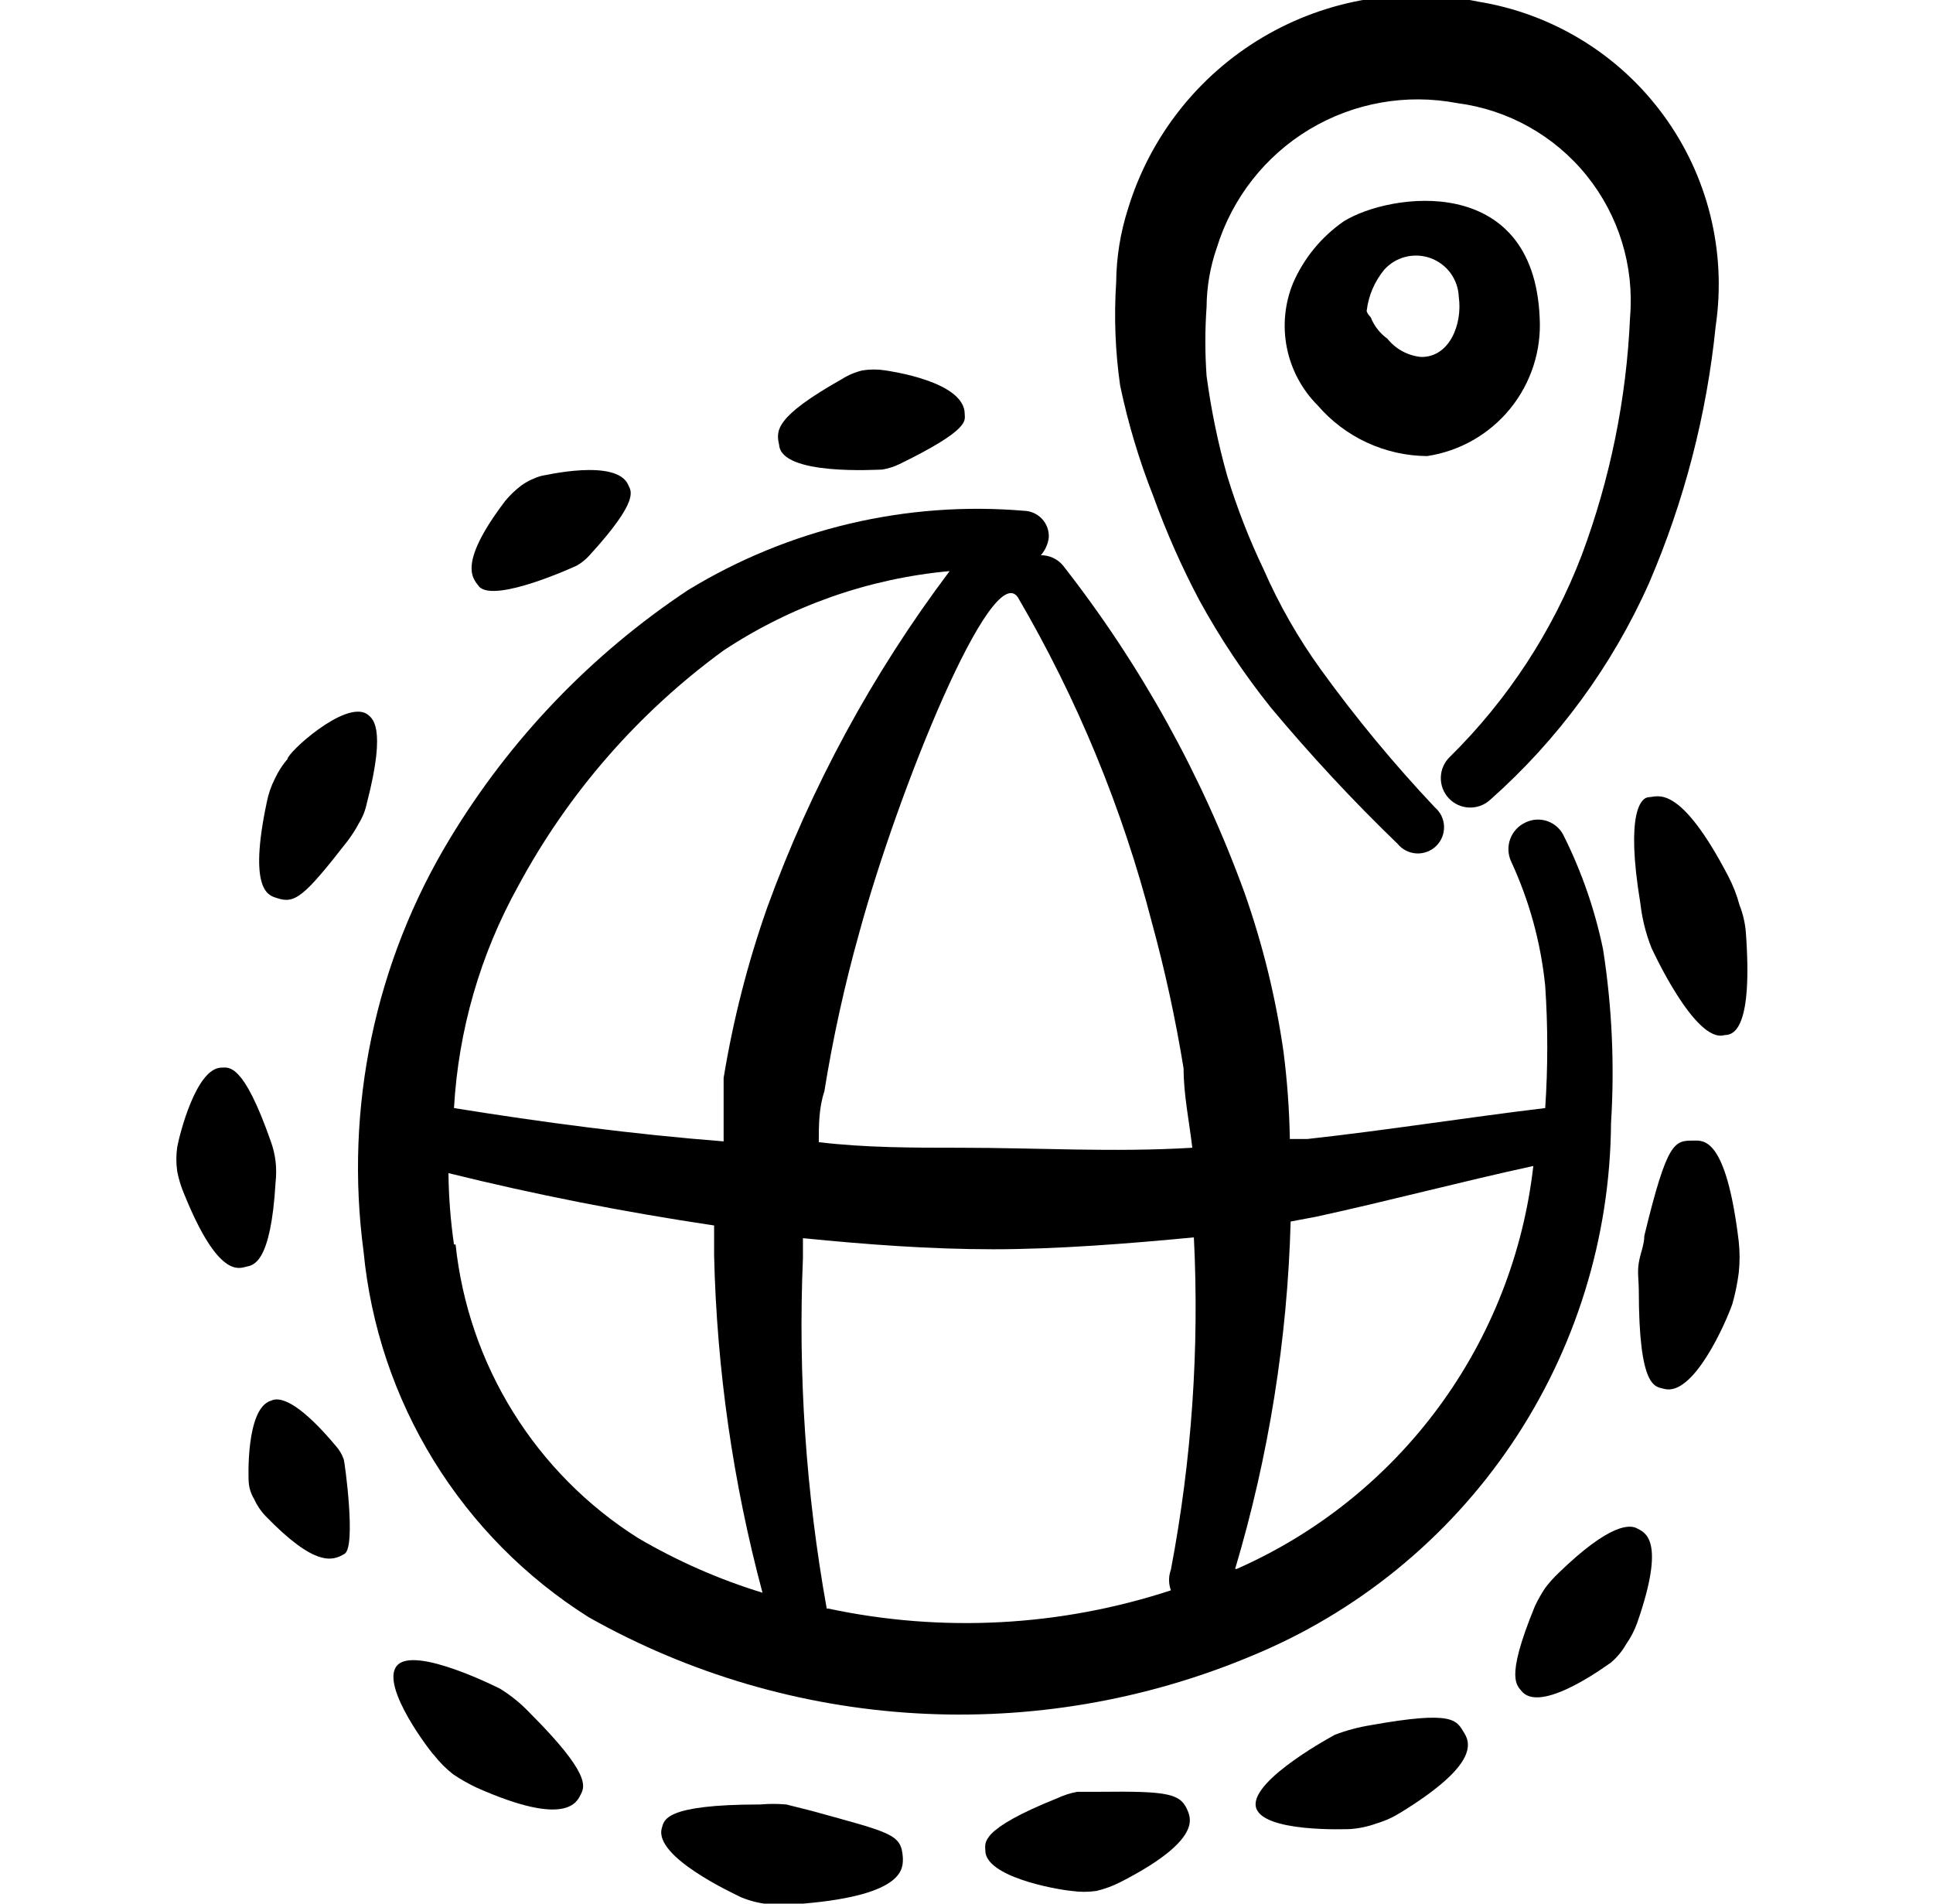
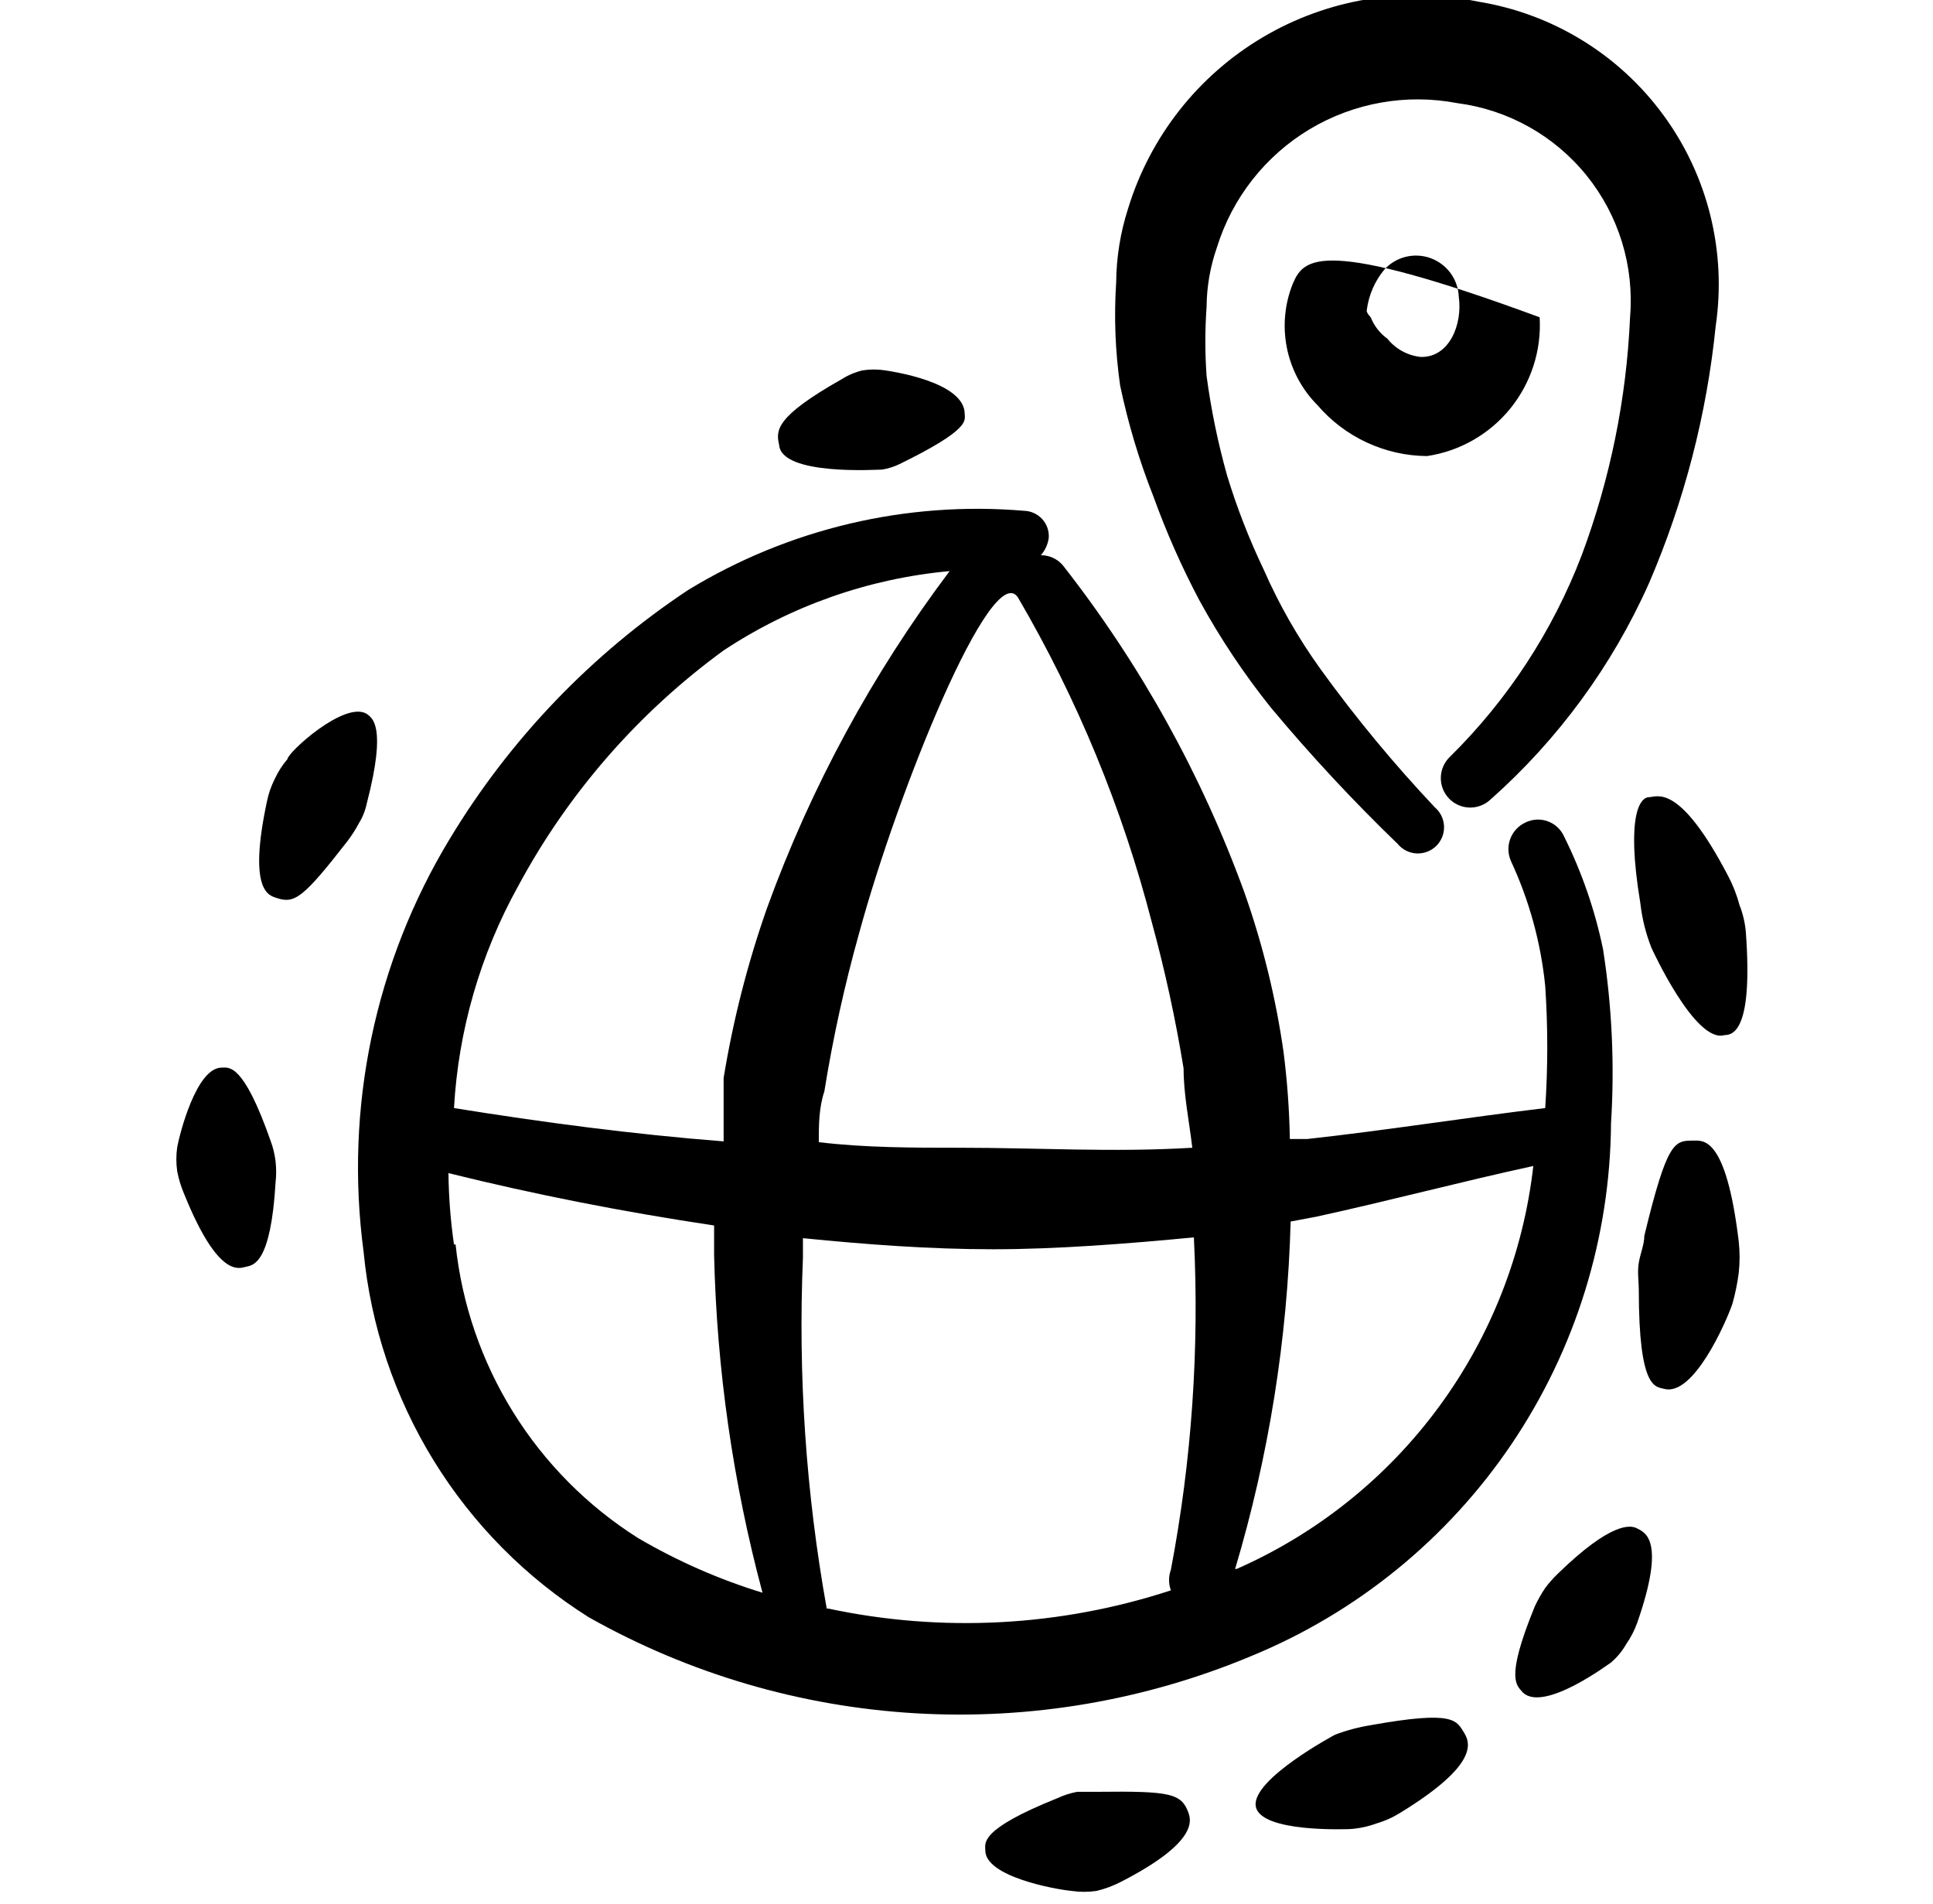
<svg xmlns="http://www.w3.org/2000/svg" width="65" height="64" viewBox="0 0 65 64" fill="none">
  <g clip-path="url(#clip0_443_2617)">
-     <path fill-rule="evenodd" clip-rule="evenodd" d="M51.773 10.667C51.56 5.787 46.733 6.48 45.187 7.44C44.435 7.961 43.844 8.681 43.48 9.52C43.198 10.21 43.127 10.967 43.274 11.698C43.421 12.428 43.78 13.099 44.307 13.627C44.763 14.157 45.327 14.584 45.962 14.878C46.597 15.172 47.287 15.328 47.987 15.333C49.087 15.169 50.085 14.598 50.786 13.735C51.486 12.871 51.839 11.777 51.773 10.667ZM47.773 12C47.555 11.977 47.344 11.911 47.152 11.806C46.959 11.7 46.79 11.558 46.653 11.387C46.401 11.206 46.206 10.956 46.093 10.667C46.093 10.667 45.933 10.507 45.96 10.427C46.023 9.927 46.227 9.455 46.547 9.067C46.738 8.855 46.989 8.704 47.266 8.635C47.544 8.566 47.836 8.581 48.104 8.678C48.373 8.776 48.607 8.951 48.776 9.181C48.945 9.412 49.041 9.688 49.053 9.973C49.187 10.907 48.733 12.027 47.773 12Z" fill="black" />
+     <path fill-rule="evenodd" clip-rule="evenodd" d="M51.773 10.667C44.435 7.961 43.844 8.681 43.48 9.52C43.198 10.21 43.127 10.967 43.274 11.698C43.421 12.428 43.78 13.099 44.307 13.627C44.763 14.157 45.327 14.584 45.962 14.878C46.597 15.172 47.287 15.328 47.987 15.333C49.087 15.169 50.085 14.598 50.786 13.735C51.486 12.871 51.839 11.777 51.773 10.667ZM47.773 12C47.555 11.977 47.344 11.911 47.152 11.806C46.959 11.7 46.79 11.558 46.653 11.387C46.401 11.206 46.206 10.956 46.093 10.667C46.093 10.667 45.933 10.507 45.96 10.427C46.023 9.927 46.227 9.455 46.547 9.067C46.738 8.855 46.989 8.704 47.266 8.635C47.544 8.566 47.836 8.581 48.104 8.678C48.373 8.776 48.607 8.951 48.776 9.181C48.945 9.412 49.041 9.688 49.053 9.973C49.187 10.907 48.733 12.027 47.773 12Z" fill="black" />
    <path fill-rule="evenodd" clip-rule="evenodd" d="M29.666 15.787C29.87 15.753 30.067 15.69 30.253 15.6C32.653 14.427 32.44 14.133 32.44 13.92C32.44 12.827 29.933 12.48 29.773 12.453C29.517 12.412 29.256 12.412 29 12.453C28.754 12.512 28.52 12.611 28.306 12.747C26.04 14.027 26.093 14.48 26.2 14.96C26.28 16 29.506 15.787 29.666 15.787Z" fill="black" />
-     <path fill-rule="evenodd" clip-rule="evenodd" d="M19.4 19.013C19.559 18.921 19.704 18.804 19.826 18.666C21.533 16.8 21.213 16.506 21.133 16.32C20.76 15.386 18.253 16 18.2 16C17.961 16.068 17.736 16.176 17.533 16.32C17.337 16.468 17.158 16.638 17 16.826C15.293 19.067 15.96 19.493 16.12 19.733C16.68 20.267 19.346 19.04 19.4 19.013Z" fill="black" />
    <path fill-rule="evenodd" clip-rule="evenodd" d="M9.293 30.186C9.907 30.4 10.2 30.186 11.693 28.267C11.833 28.081 11.958 27.885 12.067 27.68C12.194 27.475 12.284 27.249 12.333 27.013C13.027 24.346 12.493 24.133 12.333 24C11.587 23.547 9.667 25.306 9.667 25.52C9.494 25.721 9.351 25.946 9.24 26.186C9.116 26.431 9.026 26.691 8.973 26.96C8.333 29.973 9.053 30.107 9.293 30.186Z" fill="black" />
    <path fill-rule="evenodd" clip-rule="evenodd" d="M9.266 39.76C9.293 39.521 9.293 39.279 9.266 39.04C9.238 38.812 9.185 38.589 9.106 38.373C8.173 35.706 7.693 35.893 7.453 35.893C6.6 35.893 6.04 38.133 5.96 38.56C5.92 38.834 5.92 39.112 5.96 39.386C6.012 39.652 6.092 39.911 6.2 40.16C7.346 42.986 8.04 42.64 8.28 42.587C8.52 42.533 9.106 42.48 9.266 39.76Z" fill="black" />
-     <path fill-rule="evenodd" clip-rule="evenodd" d="M11.56 49.067C11.503 48.899 11.412 48.744 11.293 48.613C9.64 46.64 9.16 47.093 9.106 47.093C8.253 47.36 8.36 49.76 8.36 49.76C8.364 49.986 8.429 50.207 8.546 50.4C8.639 50.606 8.765 50.795 8.92 50.96C10.6 52.693 11.186 52.48 11.586 52.24C11.986 52 11.586 49.12 11.56 49.067Z" fill="black" />
-     <path fill-rule="evenodd" clip-rule="evenodd" d="M17.827 57.6C17.527 57.28 17.186 57.002 16.813 56.773C16.813 56.773 13.933 55.306 13.347 56C12.76 56.693 14.547 58.986 14.6 59.013C14.786 59.252 15.001 59.467 15.24 59.653C15.495 59.824 15.762 59.976 16.04 60.106C19.053 61.44 19.4 60.587 19.533 60.32C19.667 60.053 19.853 59.627 17.827 57.6Z" fill="black" />
    <path fill-rule="evenodd" clip-rule="evenodd" d="M52.413 52.88C52.248 53.036 52.097 53.205 51.96 53.386C51.829 53.582 51.713 53.787 51.613 54C50.573 56.533 51.027 56.666 51.213 56.907C51.933 57.573 54.12 55.92 54.173 55.893C54.376 55.719 54.548 55.512 54.68 55.28C54.836 55.057 54.961 54.815 55.053 54.56C56.04 51.733 55.293 51.52 55.053 51.386C54.813 51.253 54.147 51.2 52.413 52.88Z" fill="black" />
    <path fill-rule="evenodd" clip-rule="evenodd" d="M56.947 38.347C56.307 38.347 56.067 38.347 55.293 41.547C55.293 41.84 55.16 42.133 55.107 42.453C55.053 42.773 55.107 43.067 55.107 43.36C55.107 46.72 55.667 46.613 55.96 46.693C56.947 46.96 58.04 44.453 58.253 43.84C58.35 43.499 58.421 43.151 58.467 42.8C58.506 42.445 58.506 42.088 58.467 41.733C58.04 38.187 57.267 38.347 56.947 38.347Z" fill="black" />
    <path fill-rule="evenodd" clip-rule="evenodd" d="M58.493 30.427C58.404 30.094 58.279 29.772 58.12 29.467C56.466 26.293 55.72 26.8 55.453 26.8C55.186 26.8 54.653 27.307 55.16 30.373C55.218 30.885 55.343 31.387 55.533 31.867C55.533 31.867 57 35.093 57.986 34.8C58.306 34.8 58.946 34.587 58.706 31.333C58.679 31.022 58.608 30.717 58.493 30.427Z" fill="black" />
    <path fill-rule="evenodd" clip-rule="evenodd" d="M38.786 16.693C39.219 17.893 39.736 19.06 40.333 20.187C41.027 21.454 41.83 22.659 42.733 23.787C44.072 25.391 45.496 26.922 47 28.373C47.077 28.467 47.174 28.544 47.282 28.599C47.391 28.654 47.51 28.685 47.632 28.692C47.754 28.698 47.875 28.679 47.989 28.636C48.103 28.593 48.207 28.527 48.294 28.442C48.381 28.357 48.449 28.254 48.495 28.141C48.54 28.028 48.562 27.907 48.558 27.785C48.554 27.663 48.525 27.544 48.473 27.434C48.42 27.324 48.345 27.226 48.253 27.147C46.873 25.685 45.59 24.135 44.413 22.507C43.656 21.458 43.012 20.331 42.493 19.147C42.006 18.13 41.596 17.078 41.267 16C40.956 14.898 40.725 13.775 40.573 12.64C40.518 11.868 40.518 11.092 40.573 10.32C40.578 9.639 40.695 8.963 40.92 8.32C41.434 6.659 42.542 5.245 44.032 4.349C45.523 3.454 47.292 3.14 49 3.467C50.709 3.687 52.268 4.559 53.351 5.9C54.434 7.241 54.958 8.949 54.813 10.667C54.694 13.402 54.145 16.102 53.187 18.667C52.212 21.215 50.702 23.524 48.76 25.44C48.569 25.62 48.457 25.869 48.45 26.132C48.442 26.394 48.539 26.649 48.72 26.84C48.9 27.031 49.149 27.142 49.411 27.15C49.674 27.157 49.929 27.06 50.12 26.88C52.396 24.861 54.215 22.379 55.453 19.6C56.636 16.851 57.392 13.937 57.693 10.96C58.062 8.455 57.429 5.906 55.931 3.865C54.434 1.823 52.193 0.454 49.693 0.053C47.218 -0.463 44.639 -0.035 42.463 1.253C40.288 2.54 38.672 4.595 37.933 7.013C37.675 7.815 37.54 8.651 37.533 9.493C37.457 10.65 37.502 11.812 37.666 12.96C37.933 14.234 38.307 15.483 38.786 16.693Z" fill="black" />
    <path fill-rule="evenodd" clip-rule="evenodd" d="M54.173 37.76C54.296 35.809 54.207 33.851 53.906 31.92C53.635 30.607 53.196 29.334 52.6 28.133C52.548 28.014 52.472 27.906 52.378 27.817C52.283 27.727 52.172 27.658 52.049 27.613C51.927 27.568 51.797 27.548 51.667 27.555C51.537 27.562 51.41 27.596 51.293 27.653C51.056 27.763 50.873 27.963 50.783 28.208C50.693 28.452 50.704 28.723 50.813 28.96C51.426 30.282 51.814 31.697 51.96 33.147C52.052 34.514 52.052 35.886 51.96 37.253C49.293 37.573 46.626 38 43.96 38.293H43.373C43.356 37.312 43.285 36.333 43.16 35.36C42.9 33.544 42.462 31.757 41.853 30.027C40.412 26.056 38.35 22.339 35.746 19.013C35.655 18.904 35.541 18.816 35.412 18.756C35.283 18.696 35.142 18.665 35 18.667C35.145 18.502 35.238 18.298 35.266 18.08C35.273 17.966 35.258 17.851 35.22 17.743C35.182 17.635 35.122 17.536 35.045 17.451C34.968 17.367 34.875 17.299 34.771 17.251C34.667 17.203 34.554 17.177 34.44 17.173C30.483 16.837 26.522 17.771 23.133 19.84C19.883 21.998 17.151 24.849 15.133 28.187C12.607 32.35 11.581 37.253 12.226 42.08C12.465 44.572 13.272 46.975 14.585 49.106C15.898 51.238 17.681 53.039 19.8 54.373C23.167 56.27 26.923 57.374 30.782 57.6C34.64 57.827 38.5 57.17 42.066 55.68C45.626 54.219 48.674 51.738 50.828 48.55C52.982 45.361 54.146 41.608 54.173 37.76ZM38.733 31.013C39.175 32.629 39.531 34.267 39.8 35.92C39.8 36.8 39.986 37.68 40.093 38.587C37.426 38.747 34.92 38.587 32.28 38.587C30.706 38.587 29.106 38.587 27.533 38.4C27.533 37.84 27.533 37.253 27.72 36.693C28.009 34.895 28.401 33.114 28.893 31.36C30.2 26.56 33.346 18.8 34.226 20.08C36.227 23.499 37.743 27.178 38.733 31.013ZM24.333 21.867C26.607 20.364 29.218 19.448 31.933 19.2C29.34 22.644 27.273 26.455 25.8 30.507C25.143 32.371 24.653 34.289 24.333 36.24V38.373C21.266 38.133 18.253 37.733 15.266 37.253C15.414 34.633 16.152 32.081 17.426 29.787C19.107 26.663 21.467 23.957 24.333 21.867ZM15.266 41.84C15.151 41.045 15.089 40.243 15.08 39.44C17.986 40.16 20.973 40.747 24.013 41.2V42.213C24.103 46.042 24.649 49.847 25.64 53.547C24.177 53.099 22.772 52.481 21.453 51.707C19.752 50.631 18.317 49.185 17.255 47.476C16.193 45.768 15.531 43.841 15.32 41.84H15.266ZM27.8 54.08C27.101 50.192 26.833 46.24 27 42.293V41.627C29.133 41.84 31.266 42 33.4 42C35.533 42 37.933 41.813 40.146 41.6C40.333 45.342 40.074 49.093 39.373 52.773C39.291 52.997 39.291 53.243 39.373 53.467C35.654 54.685 31.68 54.896 27.853 54.08H27.8ZM41.533 52.747C42.664 48.952 43.292 45.025 43.4 41.067L44.253 40.907C46.706 40.373 49.106 39.733 51.56 39.2C51.227 42.133 50.131 44.927 48.381 47.304C46.631 49.681 44.288 51.558 41.586 52.747H41.533Z" fill="black" />
-     <path fill-rule="evenodd" clip-rule="evenodd" d="M27.293 60.88L26.44 60.666C26.147 60.64 25.852 60.64 25.56 60.666C22.306 60.666 22.333 61.2 22.253 61.467C21.986 62.426 24.653 63.653 24.92 63.786C25.243 63.919 25.585 64.001 25.933 64.026C26.288 64.06 26.646 64.051 27 64C30.493 63.706 30.36 62.773 30.36 62.453C30.306 61.653 29.986 61.627 27.293 60.88Z" fill="black" />
    <path fill-rule="evenodd" clip-rule="evenodd" d="M36.92 60.24H36.227C35.996 60.282 35.772 60.353 35.56 60.453C32.894 61.52 33.133 61.973 33.133 62.213C33.133 63.093 35.48 63.52 36.04 63.573C36.314 63.613 36.593 63.613 36.867 63.573C37.144 63.508 37.413 63.41 37.667 63.28C40.334 61.92 40.04 61.173 39.96 60.933C39.72 60.293 39.347 60.213 36.92 60.24Z" fill="black" />
    <path fill-rule="evenodd" clip-rule="evenodd" d="M46.093 58C45.683 58.066 45.281 58.173 44.893 58.32C44.893 58.32 42.093 59.813 42.226 60.72C42.36 61.627 45.346 61.493 45.4 61.493C45.7 61.472 45.996 61.41 46.28 61.306C46.571 61.221 46.849 61.095 47.106 60.933C49.533 59.44 49.506 58.693 49.24 58.267C48.973 57.84 48.92 57.493 46.093 58Z" fill="black" />
  </g>
  <defs>
    <clipPath id="clip0_443_2617">
      <rect width="64" height="64" fill="white" transform="translate(0.333)" />
    </clipPath>
  </defs>
</svg>